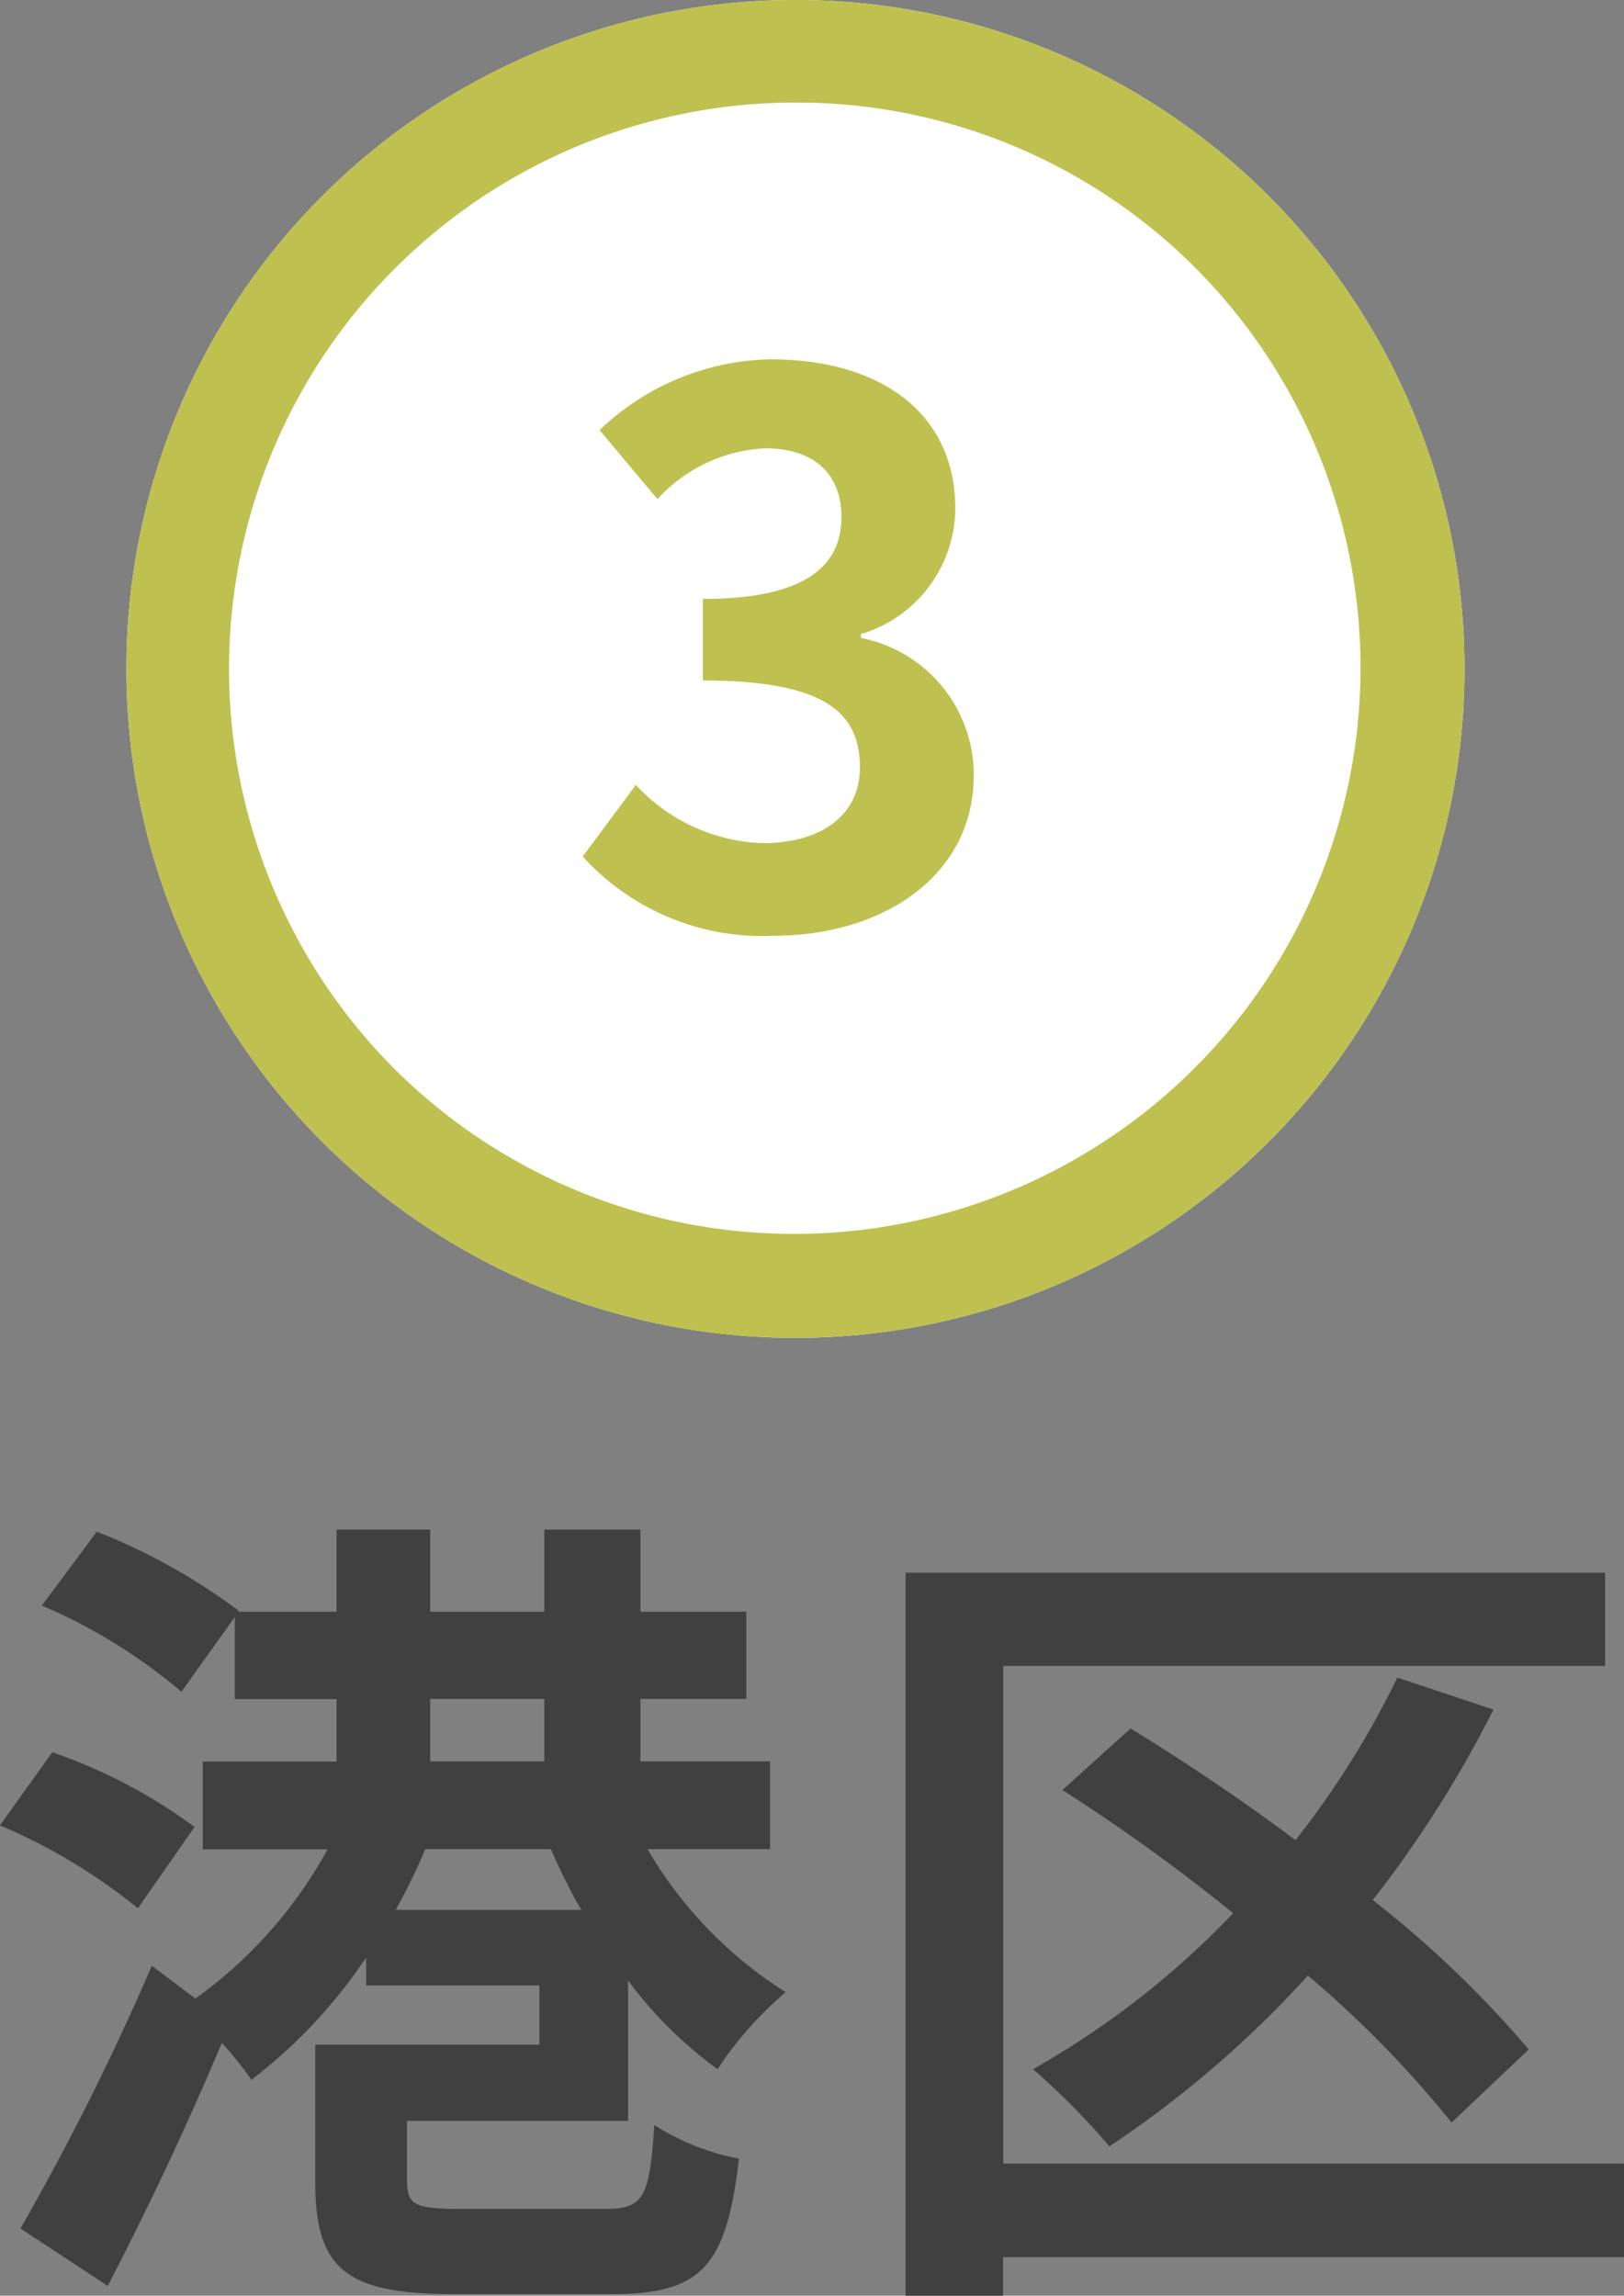
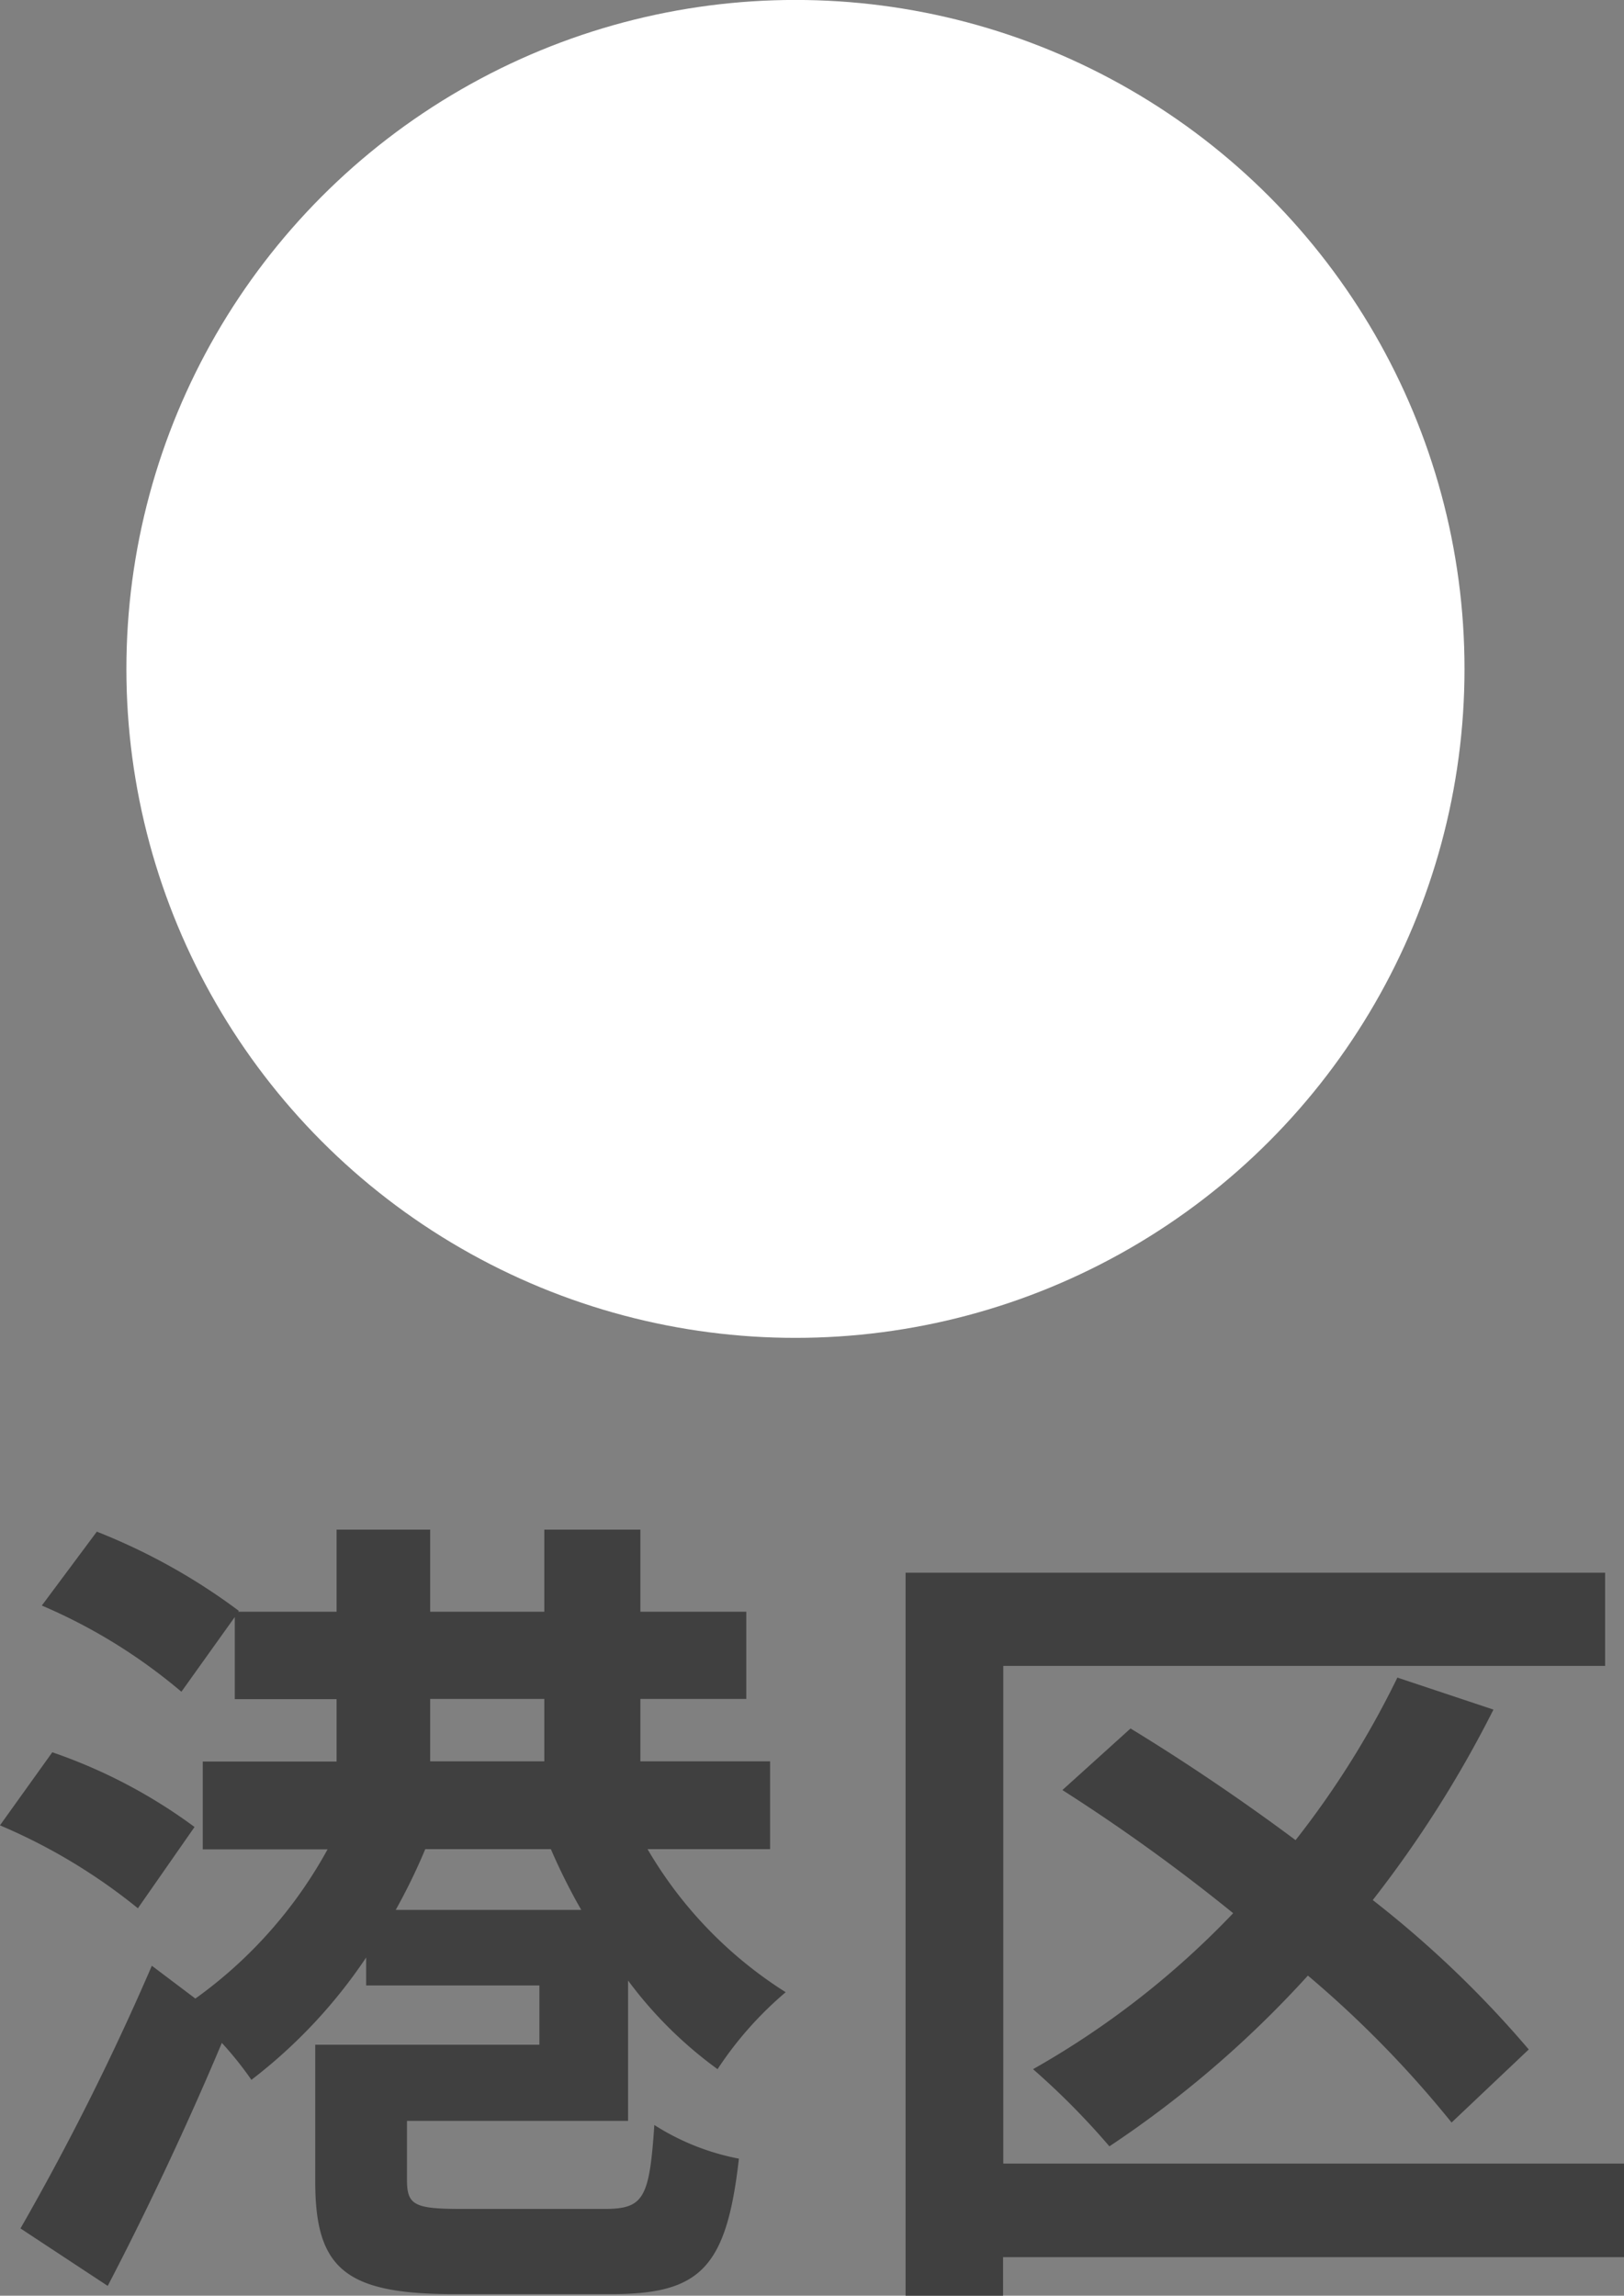
<svg xmlns="http://www.w3.org/2000/svg" width="31.647" height="44.743" viewBox="0 0 31.647 44.743">
  <rect x="0" y="0" width="31.647" height="44.743" fill="#808080" stroke="none" />
  <g id="map-btn03" transform="translate(-229.093 -820.87)">
    <path id="パス_46689" data-name="パス 46689" d="M-8.208-6.128a11.529,11.529,0,0,0,.576-1.184h2.448a11.671,11.671,0,0,0,.592,1.184Zm.672-4.112h2.224v1.216H-7.536ZM-3.68-2.016V-4.752A8.093,8.093,0,0,0-1.936-3.024a7,7,0,0,1,1.328-1.5A8.159,8.159,0,0,1-3.3-7.312H-.912V-9.024H-3.44V-10.24h2.064v-1.7H-3.44v-1.6H-5.312v1.6H-7.536v-1.6H-9.36v1.6h-1.92l.016-.016A11.924,11.924,0,0,0-14.032-13.5l-1.072,1.44a10.693,10.693,0,0,1,2.72,1.68l1.04-1.456v1.6H-9.36v1.216h-2.608v1.712h2.432A8.729,8.729,0,0,1-12.112-4.4l-.848-.64A50.6,50.6,0,0,1-15.52.08l1.7,1.12c.752-1.44,1.552-3.136,2.224-4.736a6.654,6.654,0,0,1,.576.72A10.03,10.03,0,0,0-8.784-5.2v.544h3.376V-3.5H-9.776V-.832c0,1.7.592,2.192,2.7,2.192H-4c1.728,0,2.24-.512,2.48-2.64a4.687,4.687,0,0,1-1.648-.656C-3.264-.5-3.376-.3-4.144-.3H-6.9c-.928,0-1.088-.064-1.088-.56V-2.016Zm-8.448-5.728A10.23,10.23,0,0,0-14.9-9.2L-15.92-7.776A11.167,11.167,0,0,1-13.232-6.16Zm27.856,6.56H3.632v-9.7H15.36V-12.7H1.728v14.1h1.9V.64h12.1ZM13.872-3.408a20.667,20.667,0,0,0-3.04-2.912,22.376,22.376,0,0,0,2.352-3.712l-1.872-.624A17.541,17.541,0,0,1,9.328-7.488c-1.072-.8-2.192-1.552-3.216-2.176l-1.328,1.2a36.05,36.05,0,0,1,3.328,2.4,16.8,16.8,0,0,1-3.9,3.04A14.624,14.624,0,0,1,5.7-1.52,20.682,20.682,0,0,0,9.568-4.848a20.916,20.916,0,0,1,2.8,2.864Z" transform="translate(245.012 864.222)" fill="#404040" />
    <g id="グループ_8369" data-name="グループ 8369" transform="translate(228.687 813)">
      <circle id="楕円形_157" data-name="楕円形 157" cx="13.038" cy="13.038" r="13.038" transform="translate(2.869 7.869)" fill="#fff" />
-       <path id="楕円形_157_-_アウトライン" data-name="楕円形 157 - アウトライン" d="M13.038,2A11.038,11.038,0,0,0,5.233,20.843a11.038,11.038,0,0,0,15.61-15.61A10.966,10.966,0,0,0,13.038,2m0-2A13.038,13.038,0,1,1,0,13.038,13.038,13.038,0,0,1,13.038,0Z" transform="translate(2.869 7.869)" fill="#bec14f" />
-       <path id="パス_46805" data-name="パス 46805" d="M-.308.21c2.115,0,3.9-1.155,3.9-3.135a2.722,2.722,0,0,0-2.2-2.67V-5.67A2.573,2.573,0,0,0,3.232-8.115c0-1.86-1.455-2.91-3.6-2.91A4.94,4.94,0,0,0-3.7-9.645L-2.572-8.3a3.036,3.036,0,0,1,2.1-.99c.945,0,1.485.495,1.485,1.335,0,.93-.66,1.6-2.7,1.6v1.59c2.415,0,3.06.645,3.06,1.7,0,.93-.765,1.47-1.89,1.47A3.526,3.526,0,0,1-2.993-2.73L-4.028-1.335A4.719,4.719,0,0,0-.308.21Z" transform="translate(15.79 25.898)" fill="#bec14f" />
    </g>
  </g>
</svg>